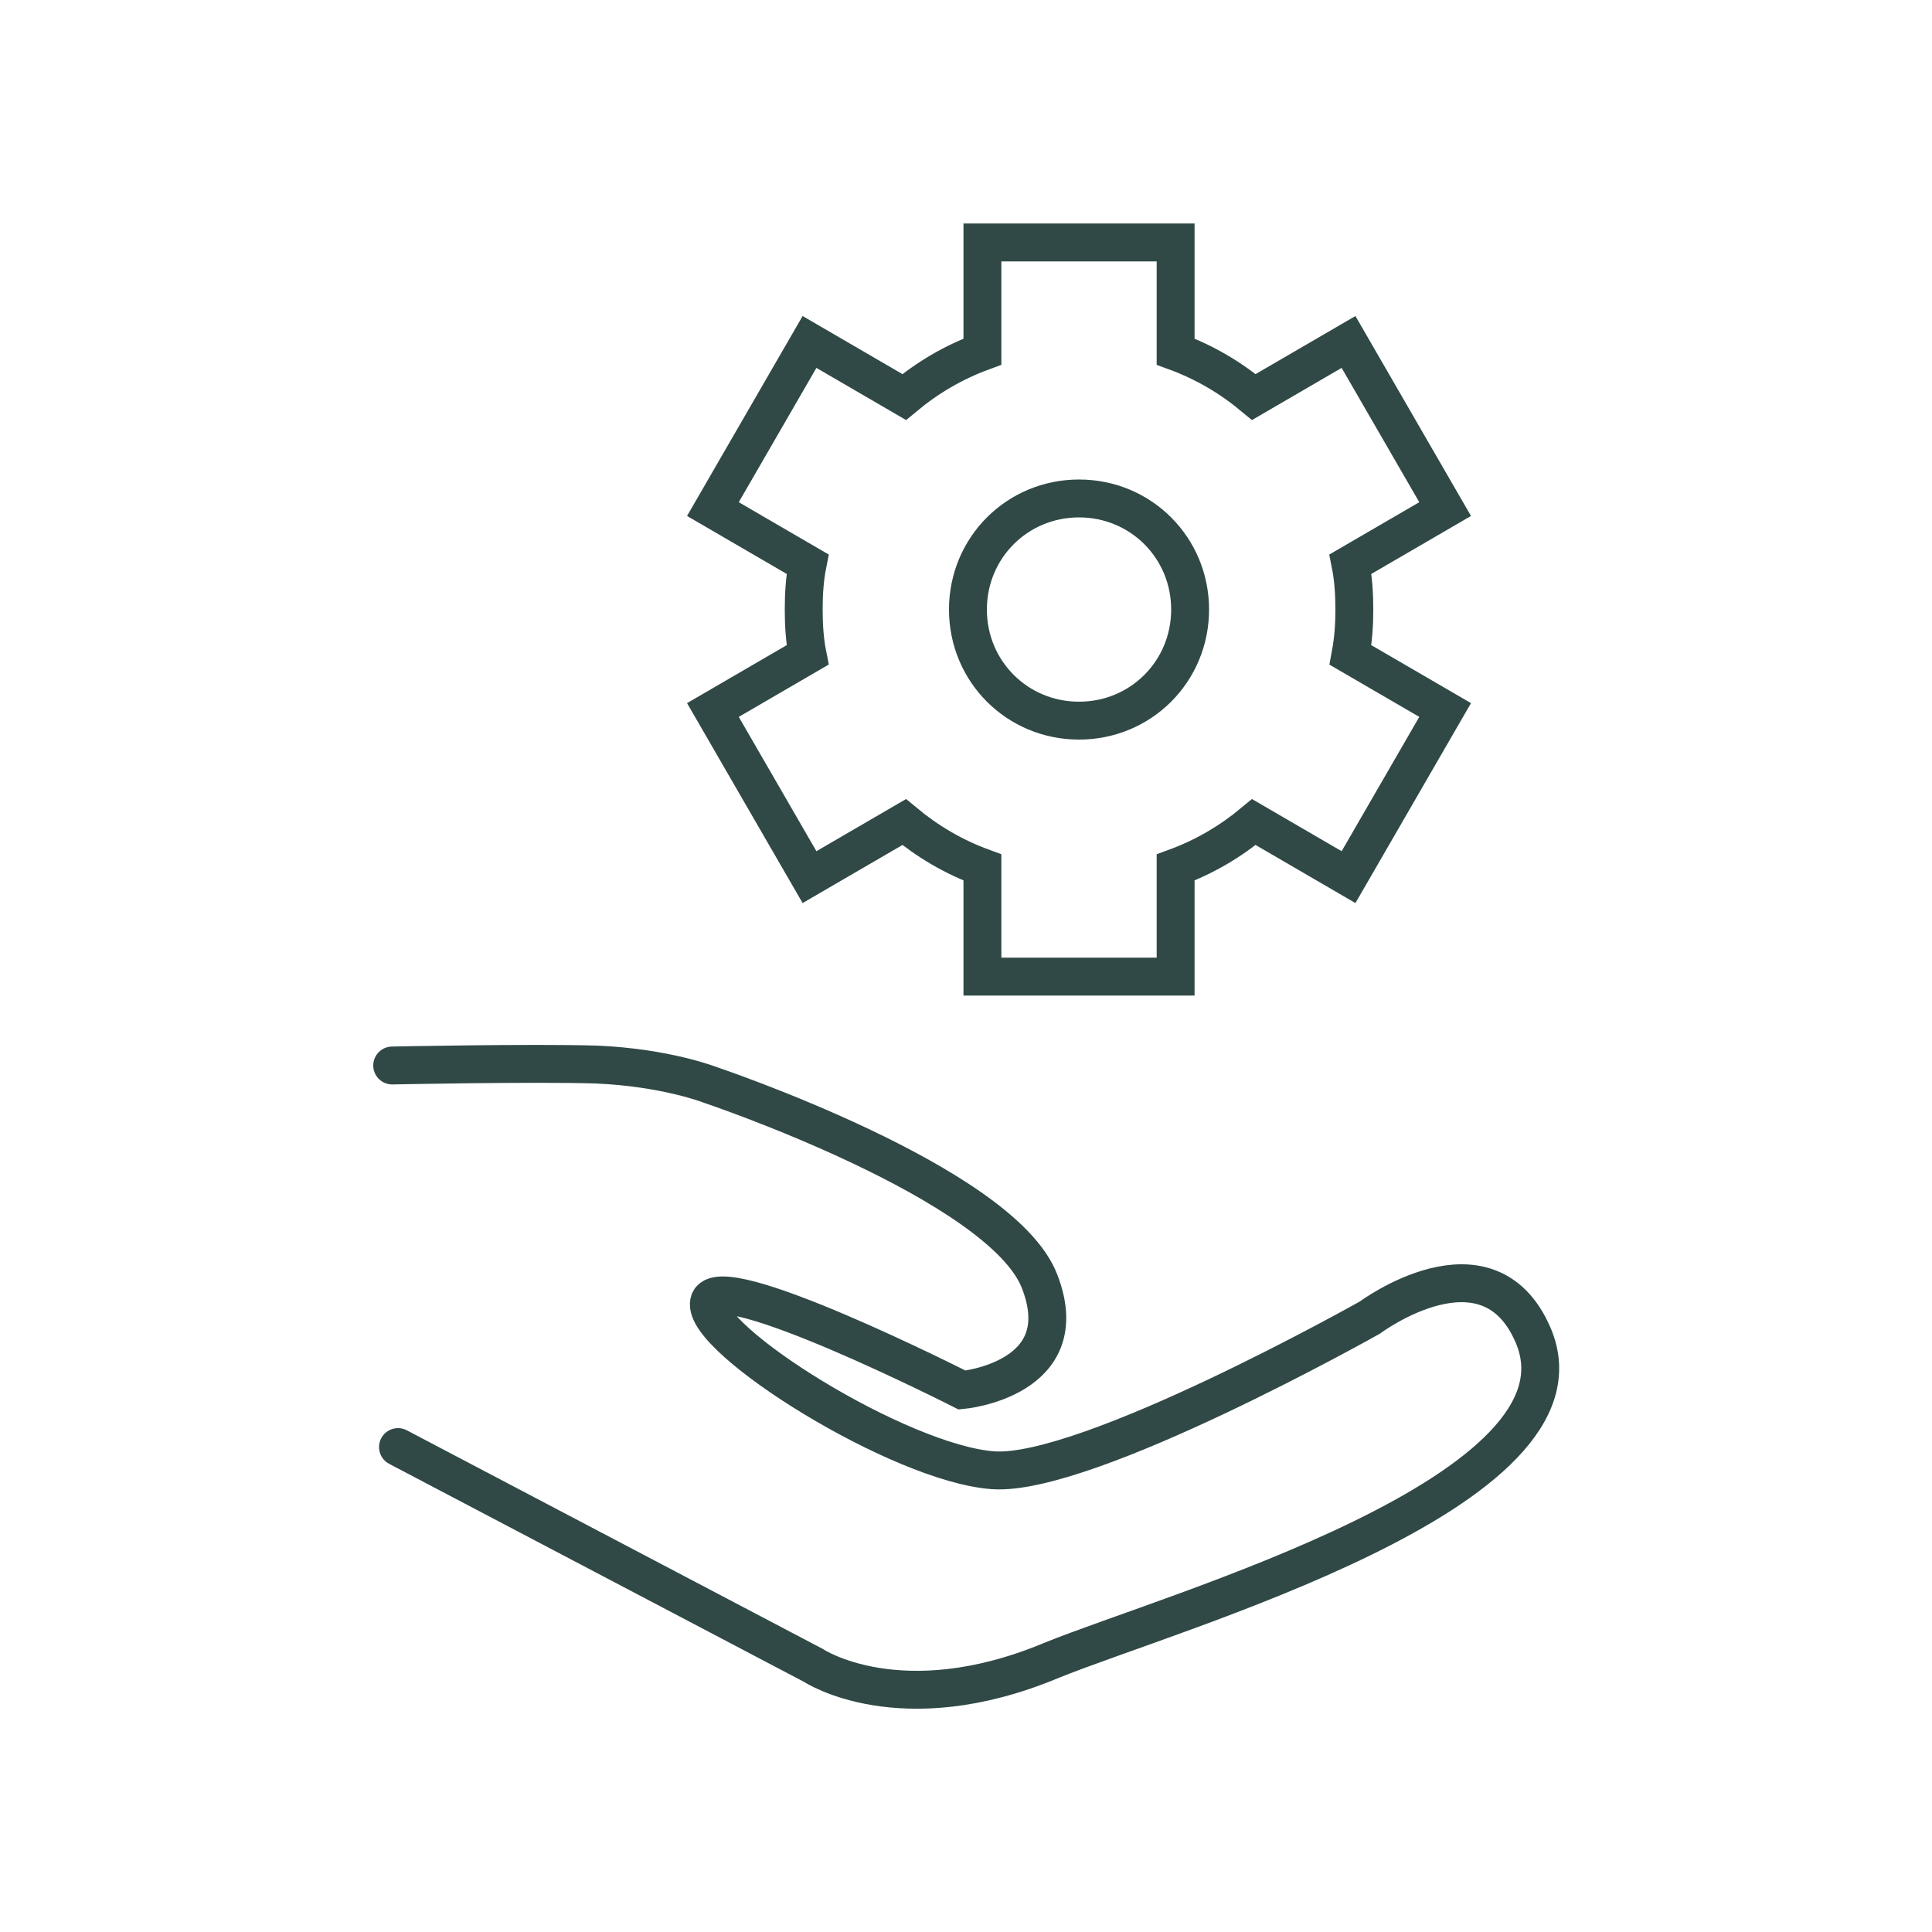
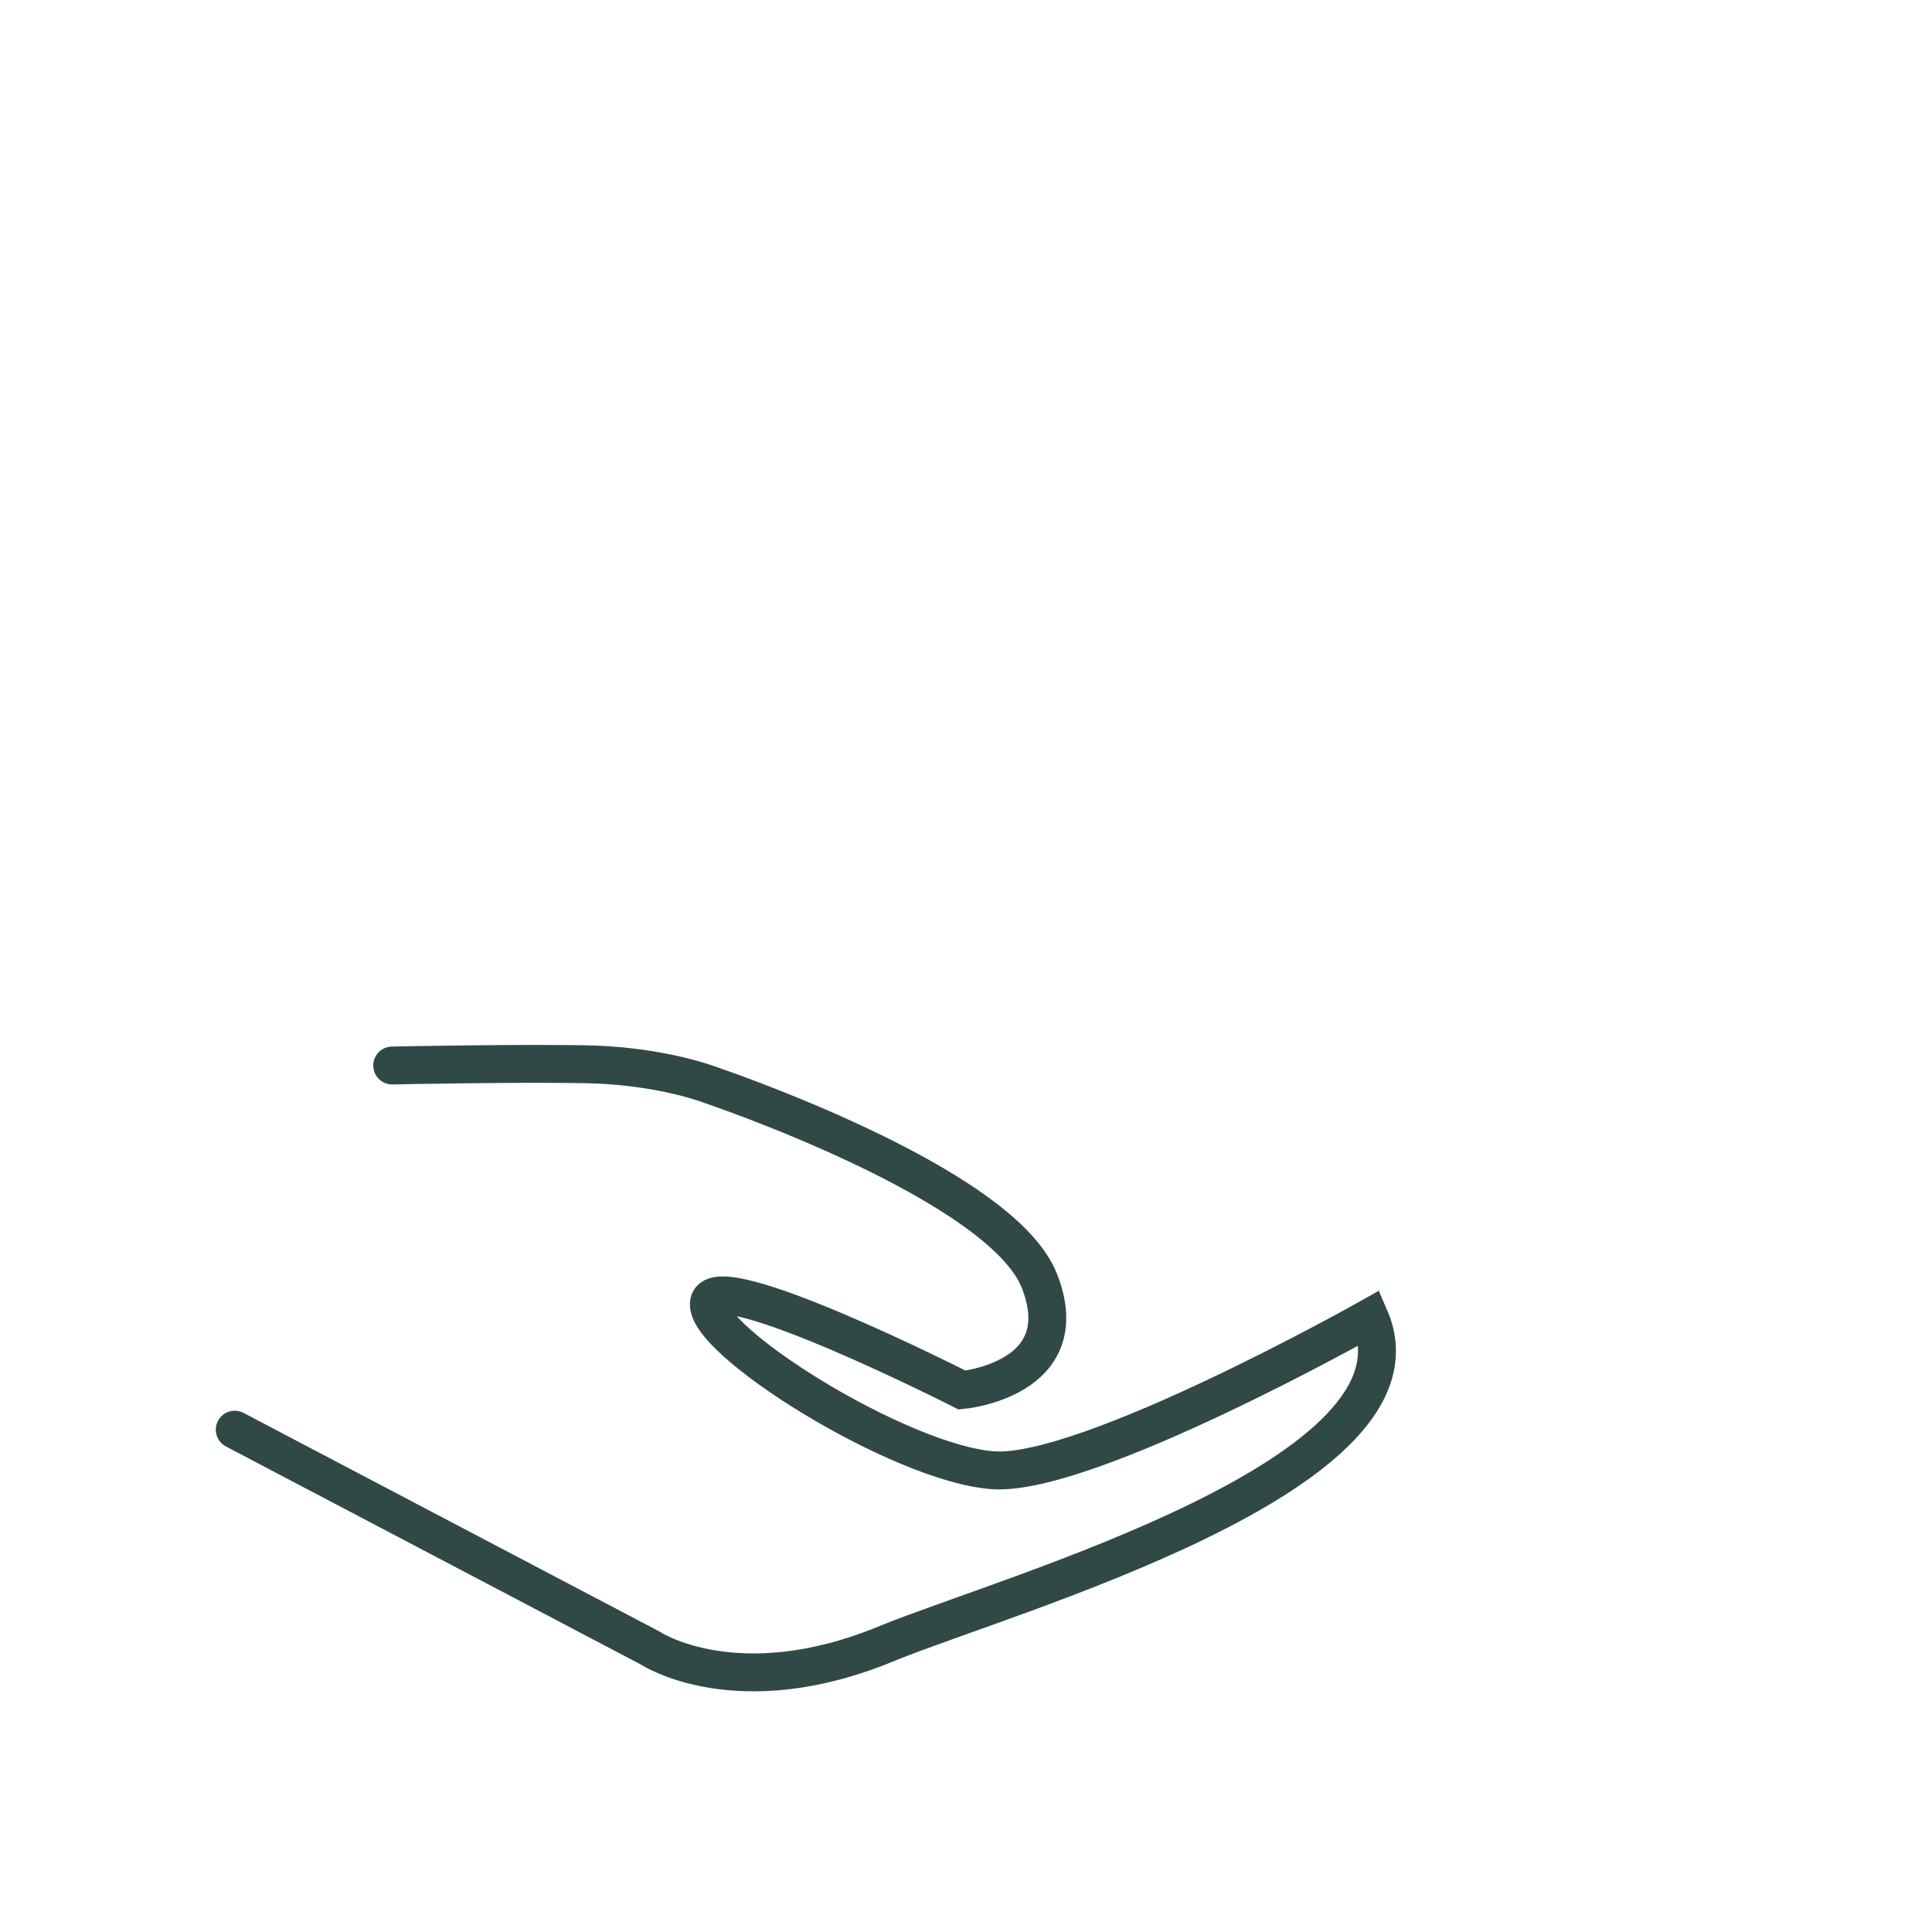
<svg xmlns="http://www.w3.org/2000/svg" version="1.1" id="Livello_1" x="0px" y="0px" viewBox="0 0 200 200" style="enable-background:new 0 0 200 200;" xml:space="preserve">
  <style type="text/css">
	.st0{fill:none;stroke:#304946;stroke-width:3.923;stroke-linecap:round;}
</style>
  <g>
-     <path class="st0" d="M40.6,110.3c0,0,14.3-0.3,21.1-0.1c7.2,0.3,11.8,2.1,11.8,2.1s30.1,10.1,34.1,20.3s-8,11.3-8,11.3   s-25.4-12.9-26.2-9.1c-0.8,3.8,19.7,16.7,29.4,17.4c9.7,0.7,39-15.8,39-15.8s12.2-9.1,16.9,1.8c7,16.2-37.4,28.6-49.9,33.7   c-15.6,6.5-24.6,0.5-24.6,0.5l-43-22.6" />
-     <path class="st0" d="M140.2,63.1c0-1.6-0.1-3.2-0.4-4.7l9.8-5.7l-10-17.3l-9.8,5.7c-2.4-2-5.1-3.6-8.1-4.7V25.1h-20v11.3   c-3,1.1-5.7,2.7-8.1,4.7l-9.8-5.7l-10,17.3l9.8,5.7c-0.3,1.5-0.4,3.1-0.4,4.7c0,1.6,0.1,3.2,0.4,4.7l-9.8,5.7l10,17.3l9.8-5.7   c2.4,2,5.1,3.6,8.1,4.7v11.3h20V89.8c3-1.1,5.7-2.7,8.1-4.7l9.8,5.7l10-17.3l-9.8-5.7C140.1,66.2,140.2,64.7,140.2,63.1z    M111.7,74.6c-6.4,0-11.5-5.1-11.5-11.5s5.1-11.5,11.5-11.5c6.4,0,11.5,5.1,11.5,11.5S118.1,74.6,111.7,74.6z" />
+     <path class="st0" d="M40.6,110.3c0,0,14.3-0.3,21.1-0.1c7.2,0.3,11.8,2.1,11.8,2.1s30.1,10.1,34.1,20.3s-8,11.3-8,11.3   s-25.4-12.9-26.2-9.1c-0.8,3.8,19.7,16.7,29.4,17.4c9.7,0.7,39-15.8,39-15.8c7,16.2-37.4,28.6-49.9,33.7   c-15.6,6.5-24.6,0.5-24.6,0.5l-43-22.6" />
  </g>
</svg>